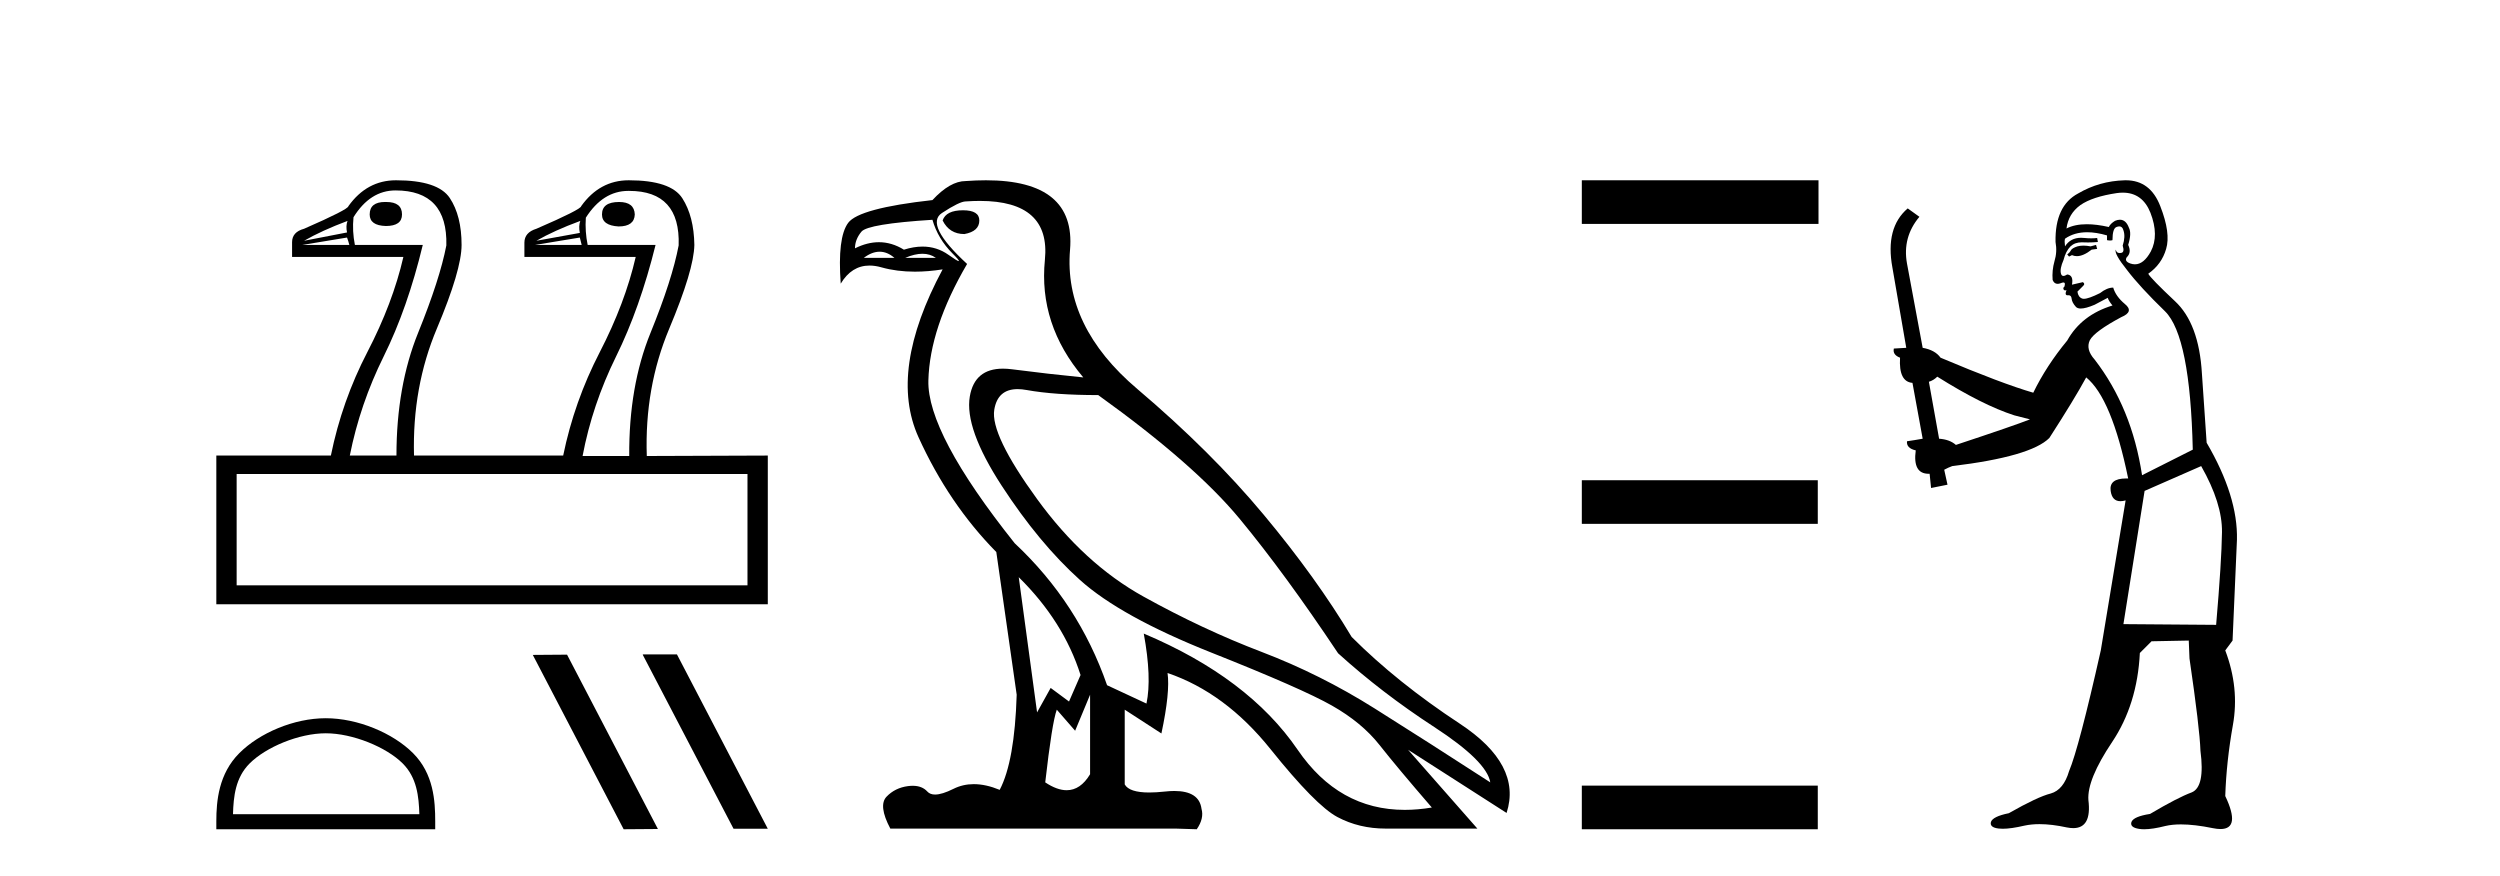
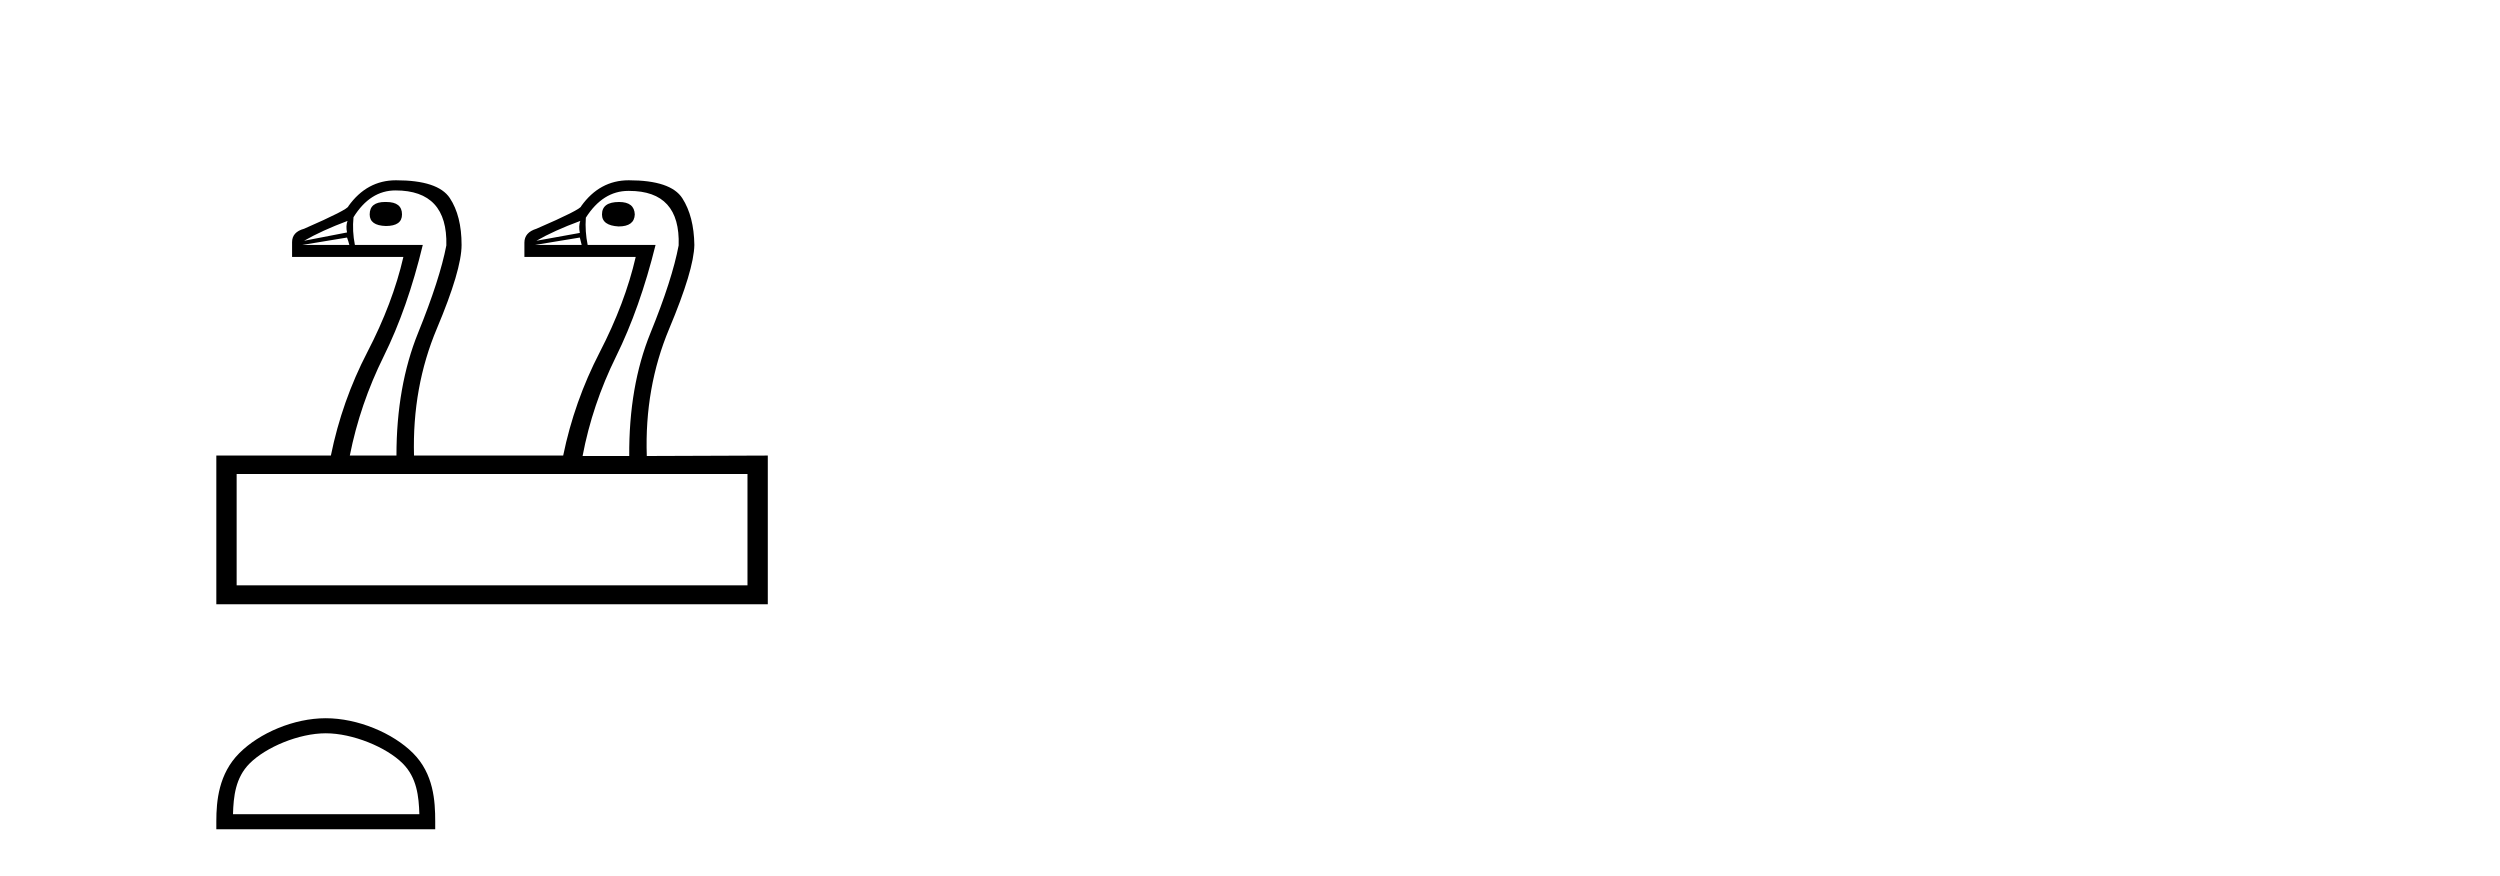
<svg xmlns="http://www.w3.org/2000/svg" width="117.0" height="41.0">
  <path d="M 18.026 9.452 Q 17.301 9.452 17.301 10.036 Q 17.301 10.555 18.057 10.577 Q 18.814 10.577 18.814 10.036 Q 18.814 9.453 18.079 9.453 Q 18.052 9.452 18.026 9.452 ZM 28.973 9.453 Q 28.173 9.453 28.173 10.036 Q 28.173 10.555 28.951 10.598 Q 29.686 10.598 29.708 10.036 Q 29.686 9.453 28.973 9.453 ZM 16.263 10.339 Q 16.177 10.577 16.241 10.879 L 14.231 11.268 Q 15.053 10.793 16.263 10.339 ZM 27.157 10.339 Q 27.071 10.577 27.136 10.901 L 25.104 11.268 Q 25.925 10.793 27.157 10.339 ZM 16.241 11.117 Q 16.306 11.29 16.349 11.463 L 14.145 11.463 L 16.241 11.117 ZM 27.136 11.117 Q 27.179 11.29 27.222 11.463 L 25.039 11.463 L 27.136 11.117 ZM 18.511 8.912 Q 20.954 8.912 20.889 11.485 Q 20.586 13.063 19.57 15.57 Q 18.554 18.077 18.554 21.32 L 16.371 21.32 Q 16.847 18.92 17.96 16.672 Q 19.073 14.424 19.786 11.463 L 16.609 11.463 Q 16.479 10.815 16.544 10.166 Q 17.322 8.912 18.511 8.912 ZM 29.446 8.934 Q 31.847 8.934 31.761 11.485 Q 31.459 13.084 30.443 15.581 Q 29.427 18.077 29.448 21.341 L 27.265 21.341 Q 27.719 18.942 28.832 16.683 Q 29.946 14.424 30.68 11.463 L 27.503 11.463 Q 27.373 10.836 27.417 10.188 Q 28.216 8.934 29.405 8.934 Q 29.426 8.934 29.446 8.934 ZM 34.982 22.184 L 34.982 27.394 L 11.075 27.394 L 11.075 22.184 ZM 18.533 8.437 Q 17.171 8.437 16.306 9.647 Q 16.306 9.799 14.231 10.706 Q 13.669 10.858 13.669 11.333 L 13.669 12.025 L 18.878 12.025 Q 18.381 14.187 17.192 16.478 Q 16.004 18.769 15.485 21.32 L 10.124 21.32 L 10.124 28.28 L 35.933 28.28 L 35.933 21.32 L 30.27 21.341 Q 30.162 18.142 31.318 15.386 Q 32.475 12.63 32.496 11.463 Q 32.475 10.123 31.934 9.28 Q 31.394 8.437 29.427 8.437 Q 28.065 8.437 27.2 9.647 Q 27.2 9.799 25.104 10.706 Q 24.542 10.879 24.542 11.355 L 24.542 12.025 L 29.751 12.025 Q 29.254 14.187 28.065 16.489 Q 26.876 18.791 26.357 21.32 L 19.376 21.32 Q 19.289 18.121 20.446 15.375 Q 21.602 12.63 21.602 11.463 Q 21.602 10.101 21.051 9.269 Q 20.5 8.437 18.533 8.437 Z" style="fill:#000000;stroke:none" />
  <path d="M 15.246 34.318 C 16.506 34.318 18.083 34.966 18.846 35.729 C 19.514 36.396 19.601 37.282 19.626 38.104 L 10.904 38.104 C 10.928 37.282 11.015 36.396 11.683 35.729 C 12.446 34.966 13.986 34.318 15.246 34.318 ZM 15.246 33.613 C 13.751 33.613 12.143 34.304 11.201 35.246 C 10.234 36.213 10.124 37.486 10.124 38.438 L 10.124 38.809 L 20.368 38.809 L 20.368 38.438 C 20.368 37.486 20.296 36.213 19.329 35.246 C 18.386 34.304 16.741 33.613 15.246 33.613 Z" style="fill:#000000;stroke:none" />
-   <path d="M 30.101 30.626 L 30.078 30.638 L 34.33 38.786 L 35.933 38.786 L 31.681 30.626 ZM 26.538 30.638 L 24.935 30.65 L 29.187 38.809 L 30.79 38.797 L 26.538 30.638 Z" style="fill:#000000;stroke:none" />
-   <path d="M 45.069 9.841 Q 44.274 9.841 44.115 10.318 Q 44.433 10.954 45.133 10.954 Q 45.832 10.827 45.832 10.318 Q 45.832 9.841 45.069 9.841 ZM 41.166 11.78 Q 41.524 11.78 41.858 12.067 L 40.427 12.067 Q 40.808 11.78 41.166 11.78 ZM 43.169 11.876 Q 43.527 11.876 43.797 12.067 L 42.366 12.067 Q 42.812 11.876 43.169 11.876 ZM 43.638 10.286 Q 43.893 11.176 44.576 11.86 Q 44.935 12.219 44.865 12.219 Q 44.802 12.219 44.386 11.924 Q 43.844 11.54 43.175 11.54 Q 42.763 11.54 42.303 11.685 Q 41.735 11.335 41.133 11.335 Q 40.587 11.335 40.013 11.622 Q 40.013 11.208 40.315 10.842 Q 40.617 10.477 43.638 10.286 ZM 47.677 27.012 Q 49.775 29.079 50.57 31.591 L 50.03 32.831 L 49.171 32.195 L 48.535 33.34 L 47.677 27.012 ZM 47.625 18.211 Q 47.818 18.211 48.042 18.252 Q 49.362 18.49 51.397 18.49 Q 55.913 21.733 58.027 24.293 Q 60.142 26.853 62.622 30.573 Q 64.657 32.418 67.122 34.024 Q 69.586 35.629 69.745 36.615 Q 66.851 34.739 64.323 33.149 Q 61.795 31.559 59.045 30.51 Q 56.294 29.461 53.512 27.918 Q 50.729 26.376 48.535 23.355 Q 46.341 20.334 46.532 19.174 Q 46.69 18.211 47.625 18.211 ZM 51.016 32.513 L 51.016 36.234 Q 50.567 36.982 49.92 36.982 Q 49.467 36.982 48.917 36.615 Q 49.235 33.817 49.458 33.213 L 50.316 34.199 L 51.016 32.513 ZM 45.858 9.403 Q 49.177 9.403 48.901 12.162 Q 48.599 15.183 50.698 17.663 Q 49.076 17.504 47.359 17.282 Q 47.136 17.253 46.938 17.253 Q 45.609 17.253 45.387 18.554 Q 45.133 20.048 46.882 22.735 Q 48.631 25.422 50.539 27.139 Q 52.447 28.856 56.692 30.542 Q 60.937 32.227 62.336 33.022 Q 63.735 33.817 64.562 34.866 Q 65.389 35.916 67.01 37.792 Q 66.353 37.902 65.741 37.902 Q 62.654 37.902 60.73 35.089 Q 58.425 31.718 53.528 29.651 L 53.528 29.651 Q 53.909 31.718 53.655 32.927 L 51.811 32.068 Q 50.475 28.22 47.486 25.422 Q 43.384 20.271 43.448 17.806 Q 43.511 15.342 45.26 12.353 Q 43.257 10.509 44.084 9.968 Q 44.91 9.427 45.196 9.427 Q 45.543 9.403 45.858 9.403 ZM 46.141 8.437 Q 45.694 8.437 45.196 8.473 Q 44.465 8.473 43.638 9.364 Q 40.204 9.745 39.695 10.429 Q 39.187 11.113 39.346 13.275 Q 39.854 12.428 40.693 12.428 Q 40.957 12.428 41.253 12.512 Q 41.971 12.714 42.817 12.714 Q 43.433 12.714 44.115 12.607 L 44.115 12.607 Q 41.571 17.345 42.986 20.462 Q 44.402 23.578 46.627 25.835 L 47.581 32.513 Q 47.486 35.629 46.786 36.965 Q 46.136 36.698 45.573 36.698 Q 45.063 36.698 44.624 36.917 Q 44.089 37.185 43.763 37.185 Q 43.527 37.185 43.4 37.045 Q 43.156 36.775 42.715 36.775 Q 42.61 36.775 42.494 36.79 Q 41.889 36.87 41.492 37.283 Q 41.094 37.696 41.667 38.778 L 55.022 38.778 L 56.008 38.809 Q 56.358 38.301 56.231 37.855 Q 56.123 37.018 54.959 37.018 Q 54.753 37.018 54.513 37.045 Q 54.107 37.089 53.785 37.089 Q 52.85 37.089 52.637 36.711 L 52.637 33.213 L 54.354 34.326 Q 54.768 32.386 54.641 31.496 L 54.641 31.496 Q 57.344 32.418 59.458 35.057 Q 61.573 37.696 62.59 38.237 Q 63.608 38.778 64.848 38.778 L 69.141 38.778 L 65.897 35.089 L 70.508 38.046 Q 71.24 35.788 68.314 33.865 Q 65.389 31.941 63.258 29.81 Q 61.605 27.044 59.14 24.087 Q 56.676 21.129 53.226 18.204 Q 49.775 15.278 50.078 11.685 Q 50.351 8.437 46.141 8.437 Z" style="fill:#000000;stroke:none" />
-   <path d="M 74.029 8.437 L 74.029 10.479 L 85.106 10.479 L 85.106 8.437 ZM 74.029 22.475 L 74.029 24.516 L 85.072 24.516 L 85.072 22.475 ZM 74.029 36.767 L 74.029 38.809 L 85.072 38.809 L 85.072 36.767 Z" style="fill:#000000;stroke:none" />
-   <path d="M 98.095 11.461 L 97.839 11.53 Q 97.66 11.495 97.506 11.495 Q 97.352 11.495 97.224 11.53 Q 96.968 11.615 96.917 11.717 Q 96.865 11.82 96.746 11.905 L 96.831 12.008 L 96.968 11.94 Q 97.075 11.988 97.197 11.988 Q 97.5 11.988 97.89 11.683 L 98.147 11.649 L 98.095 11.461 ZM 99.344 9.016 Q 100.267 9.016 100.641 9.958 Q 101.051 11.017 100.658 11.769 Q 100.33 12.37 99.914 12.37 Q 99.81 12.37 99.701 12.332 Q 99.411 12.23 99.53 12.042 Q 99.769 11.82 99.599 11.461 Q 99.769 10.915 99.633 10.658 Q 99.495 10.283 99.211 10.283 Q 99.107 10.283 98.984 10.334 Q 98.762 10.47 98.693 10.624 Q 98.12 10.494 97.663 10.494 Q 97.099 10.494 96.712 10.693 Q 96.797 10.009 97.361 9.599 Q 97.925 9.206 99.069 9.036 Q 99.212 9.016 99.344 9.016 ZM 90.665 17.628 Q 92.783 18.96 94.269 19.438 L 95.004 19.626 Q 94.269 19.917 91.536 20.822 Q 91.246 20.566 90.75 20.532 L 90.272 17.867 Q 90.494 17.799 90.665 17.628 ZM 99.183 10.595 Q 99.328 10.595 99.376 10.778 Q 99.479 11.068 99.342 11.495 Q 99.445 11.82 99.257 11.837 Q 99.225 11.842 99.198 11.842 Q 99.047 11.842 99.018 11.683 L 99.018 11.683 Q 98.932 11.871 99.547 12.64 Q 100.145 13.426 101.324 14.57 Q 102.502 15.732 102.622 21.044 L 100.248 22.24 Q 99.769 19.08 98.027 16.825 Q 97.6 16.347 97.805 15.92 Q 98.027 15.51 99.274 14.843 Q 99.889 14.587 99.445 14.228 Q 99.018 13.87 98.898 13.46 Q 98.608 13.46 98.283 13.716 Q 97.747 13.984 97.526 13.984 Q 97.479 13.984 97.446 13.972 Q 97.258 13.904 97.224 13.648 L 97.48 13.391 Q 97.6 13.289 97.48 13.204 L 96.968 13.323 Q 97.053 12.879 96.746 12.845 Q 96.638 12.914 96.569 12.914 Q 96.484 12.914 96.455 12.811 Q 96.387 12.589 96.575 12.162 Q 96.678 11.752 96.9 11.53 Q 97.105 11.34 97.426 11.34 Q 97.453 11.34 97.48 11.342 Q 97.6 11.347 97.718 11.347 Q 97.953 11.347 98.181 11.325 L 98.147 11.137 Q 98.018 11.154 97.869 11.154 Q 97.72 11.154 97.549 11.137 Q 97.469 11.128 97.395 11.128 Q 96.896 11.128 96.643 11.53 Q 96.609 11.273 96.643 11.171 Q 97.075 10.869 97.679 10.869 Q 98.101 10.869 98.608 11.017 L 98.608 11.239 Q 98.685 11.256 98.749 11.256 Q 98.813 11.256 98.864 11.239 Q 98.864 10.693 99.052 10.624 Q 99.125 10.595 99.183 10.595 ZM 103.015 21.813 Q 104.006 23.555 103.989 24.905 Q 103.972 26.254 103.715 29.243 L 99.376 29.209 L 100.367 22.974 L 103.015 21.813 ZM 99.491 8.437 Q 99.46 8.437 99.428 8.438 Q 98.249 8.472 97.258 9.053 Q 96.165 9.633 96.199 11.325 Q 96.285 11.786 96.148 12.23 Q 96.028 12.657 96.063 13.101 Q 96.136 13.284 96.296 13.284 Q 96.36 13.284 96.438 13.255 Q 96.518 13.22 96.566 13.22 Q 96.682 13.22 96.609 13.426 Q 96.541 13.46 96.575 13.545 Q 96.598 13.591 96.651 13.591 Q 96.678 13.591 96.712 13.579 L 96.712 13.579 Q 96.616 13.82 96.76 13.82 Q 96.769 13.82 96.78 13.819 Q 96.794 13.817 96.807 13.817 Q 96.935 13.817 96.951 13.972 Q 96.968 14.16 97.156 14.365 Q 97.23 14.439 97.38 14.439 Q 97.612 14.439 98.027 14.263 L 98.642 13.938 Q 98.693 14.092 98.864 14.297 Q 97.412 14.741 96.746 15.937 Q 95.772 17.115 95.157 18.379 Q 93.688 17.952 90.818 16.74 Q 90.562 16.381 89.981 16.278 L 89.247 12.332 Q 89.025 11.102 89.828 10.146 L 89.281 9.753 Q 88.222 10.658 88.564 12.52 L 89.213 16.278 L 88.632 16.312 Q 88.564 16.603 88.922 16.74 Q 88.854 17.867 89.503 17.918 L 89.981 20.532 Q 89.606 20.6 89.247 20.651 Q 89.213 20.976 89.657 21.078 Q 89.508 22.173 90.26 22.173 Q 90.282 22.173 90.306 22.172 L 90.374 22.838 L 91.143 22.684 L 90.989 21.984 Q 91.177 21.881 91.365 21.813 Q 95.038 21.369 95.909 20.498 Q 97.088 18.67 97.634 17.662 Q 98.83 18.636 99.599 22.394 Q 99.551 22.392 99.506 22.392 Q 98.698 22.392 98.779 22.974 Q 98.845 23.456 99.237 23.456 Q 99.345 23.456 99.479 23.419 L 99.479 23.419 L 98.317 30.439 Q 97.292 35 96.831 36.093 Q 96.575 36.964 95.977 37.135 Q 95.362 37.289 94.013 38.058 Q 93.261 38.211 93.176 38.468 Q 93.107 38.724 93.534 38.775 Q 93.622 38.786 93.728 38.786 Q 94.116 38.786 94.747 38.639 Q 95.068 38.57 95.45 38.57 Q 96.022 38.57 96.729 38.724 Q 96.891 38.756 97.028 38.756 Q 97.899 38.756 97.737 37.443 Q 97.668 36.486 98.847 34.727 Q 100.026 32.967 100.145 30.559 L 100.692 30.012 L 102.434 29.978 L 102.468 30.815 Q 102.947 34.095 102.981 35.137 Q 103.203 36.828 102.571 37.084 Q 101.922 37.323 100.623 38.092 Q 99.855 38.211 99.752 38.468 Q 99.667 38.724 100.111 38.792 Q 100.218 38.809 100.348 38.809 Q 100.739 38.809 101.341 38.656 Q 101.656 38.582 102.067 38.582 Q 102.701 38.582 103.562 38.758 Q 103.761 38.799 103.917 38.799 Q 104.877 38.799 104.142 37.255 Q 104.194 35.649 104.501 33.924 Q 104.809 32.199 104.142 30.439 L 104.484 29.978 L 104.689 25.263 Q 104.74 23.231 103.271 20.72 Q 103.203 19.797 103.049 17.474 Q 102.912 15.134 101.785 14.092 Q 100.658 13.033 100.538 12.811 Q 101.17 12.367 101.375 11.649 Q 101.597 10.915 101.102 9.651 Q 100.636 8.437 99.491 8.437 Z" style="fill:#000000;stroke:none" />
</svg>